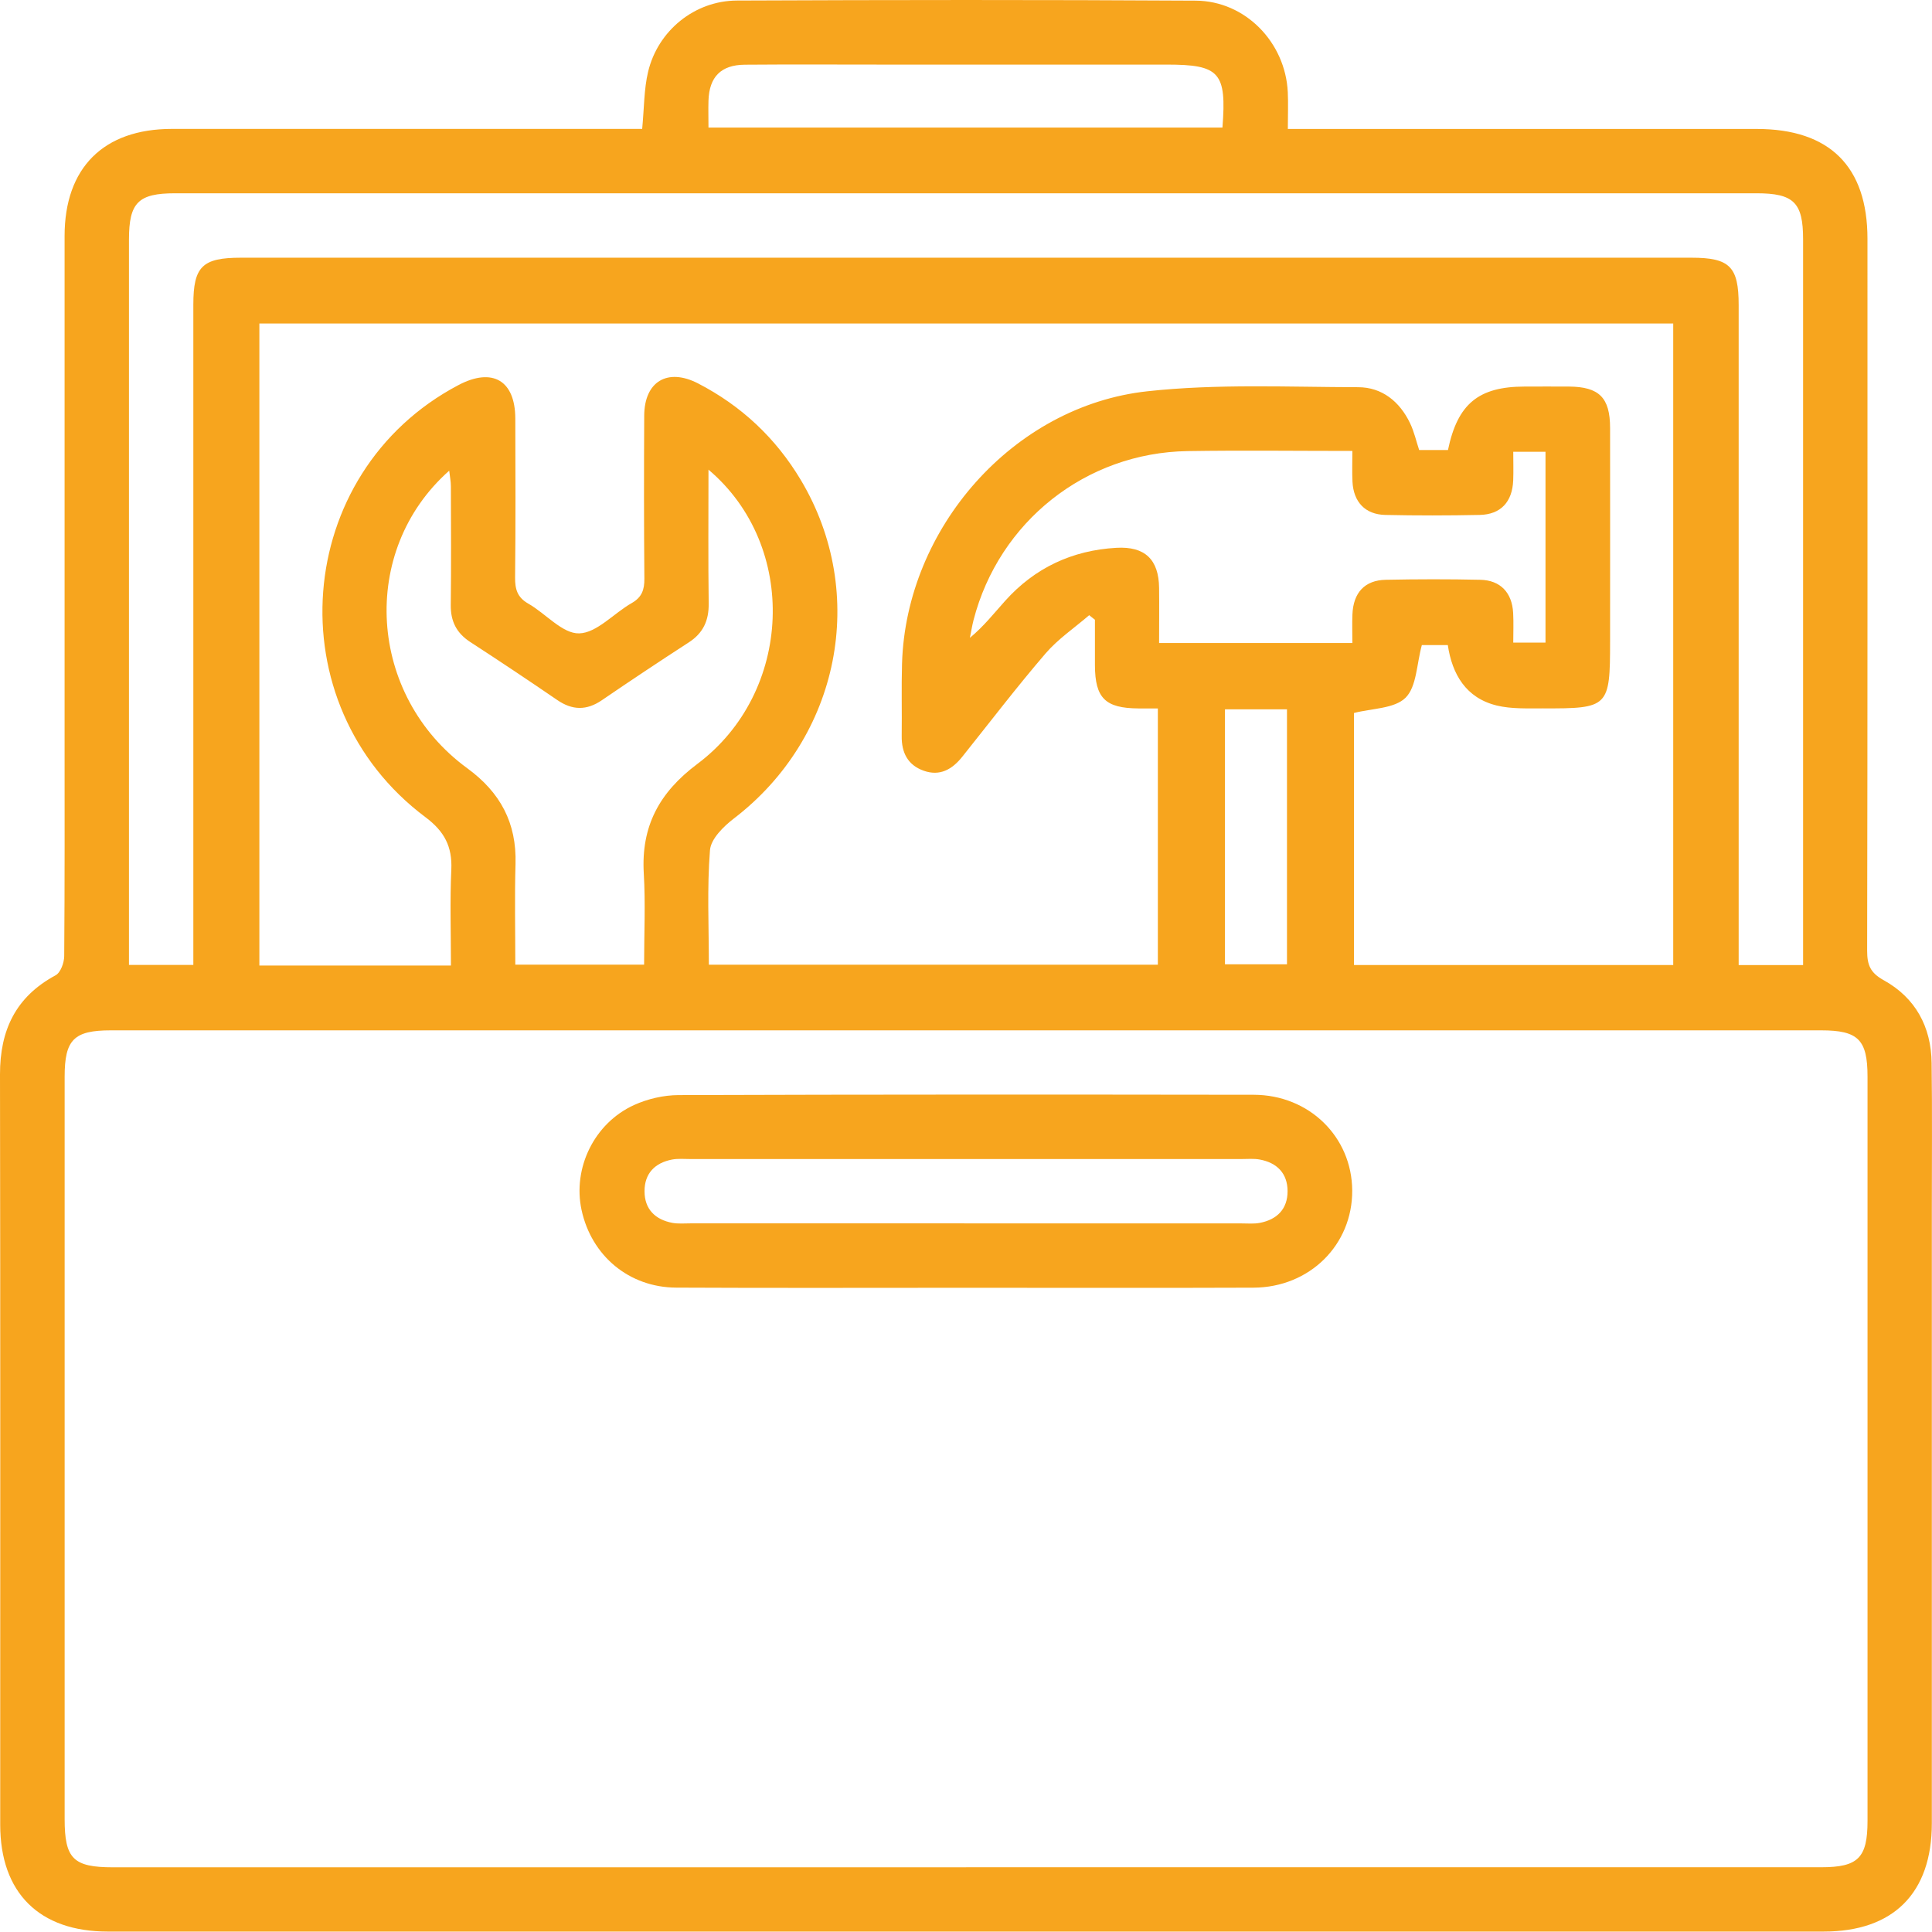
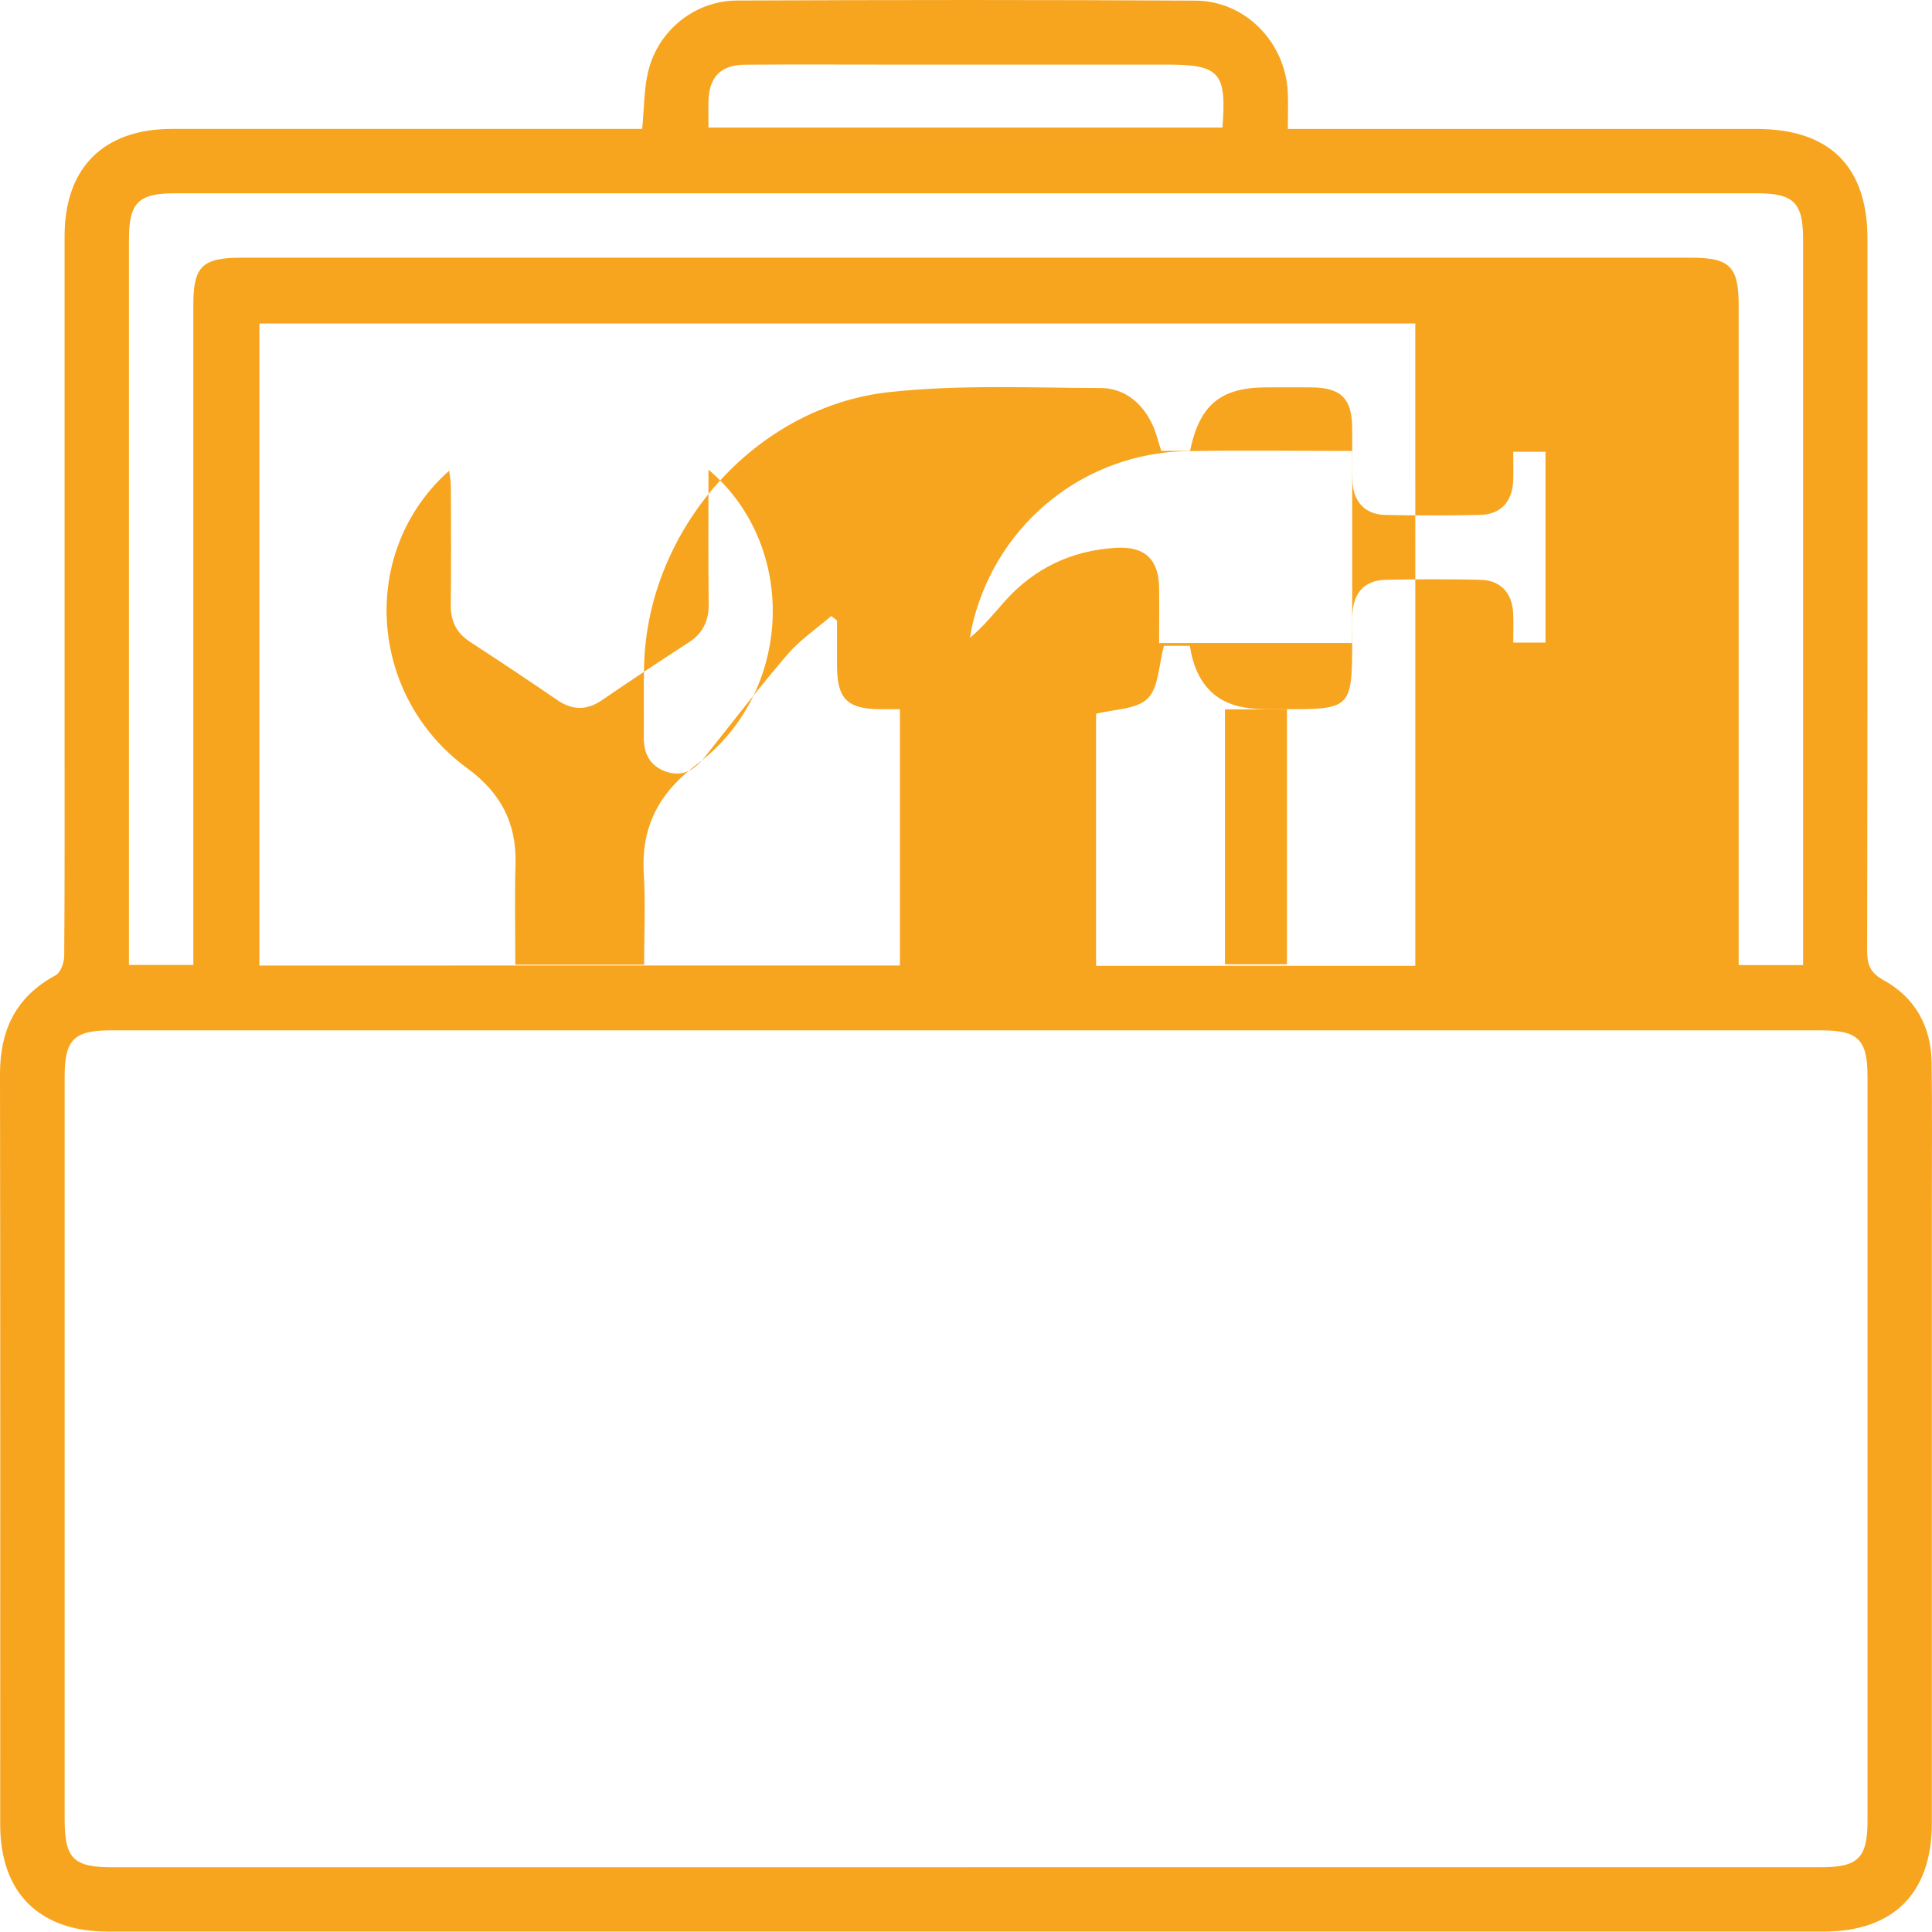
<svg xmlns="http://www.w3.org/2000/svg" id="Capa_1" data-name="Capa 1" viewBox="0 0 360.15 360.08">
  <defs>
    <style>
      .cls-1 {
        fill: #f7a51e;
      }
    </style>
  </defs>
-   <path class="cls-1" d="M119.71,24.04c.38-3.97,.33-7.4,1.1-10.64C122.63,5.71,129.49,.13,137.39,.1c28.5-.12,57-.15,85.5,.02,9.27,.05,16.73,7.79,17.17,17.06,.1,2.11,.01,4.23,.01,6.86,1.53,0,2.85,0,4.17,0,27.75,0,55.5,0,83.25,0,13.57,0,20.63,7,20.63,20.46,0,44.24,.03,88.49-.06,132.73,0,2.65,.59,4.11,3.08,5.49,5.92,3.27,8.86,8.68,8.94,15.43,.12,9.12,.04,18.25,.04,27.37,0,38.12,0,76.24,0,114.36,0,13.02-7.16,20.19-20.16,20.19-106.62,0-213.25,0-319.87,0-12.77,0-20.05-7.23-20.05-19.93C.04,293.53,.08,246.91,0,200.29c-.01-8.25,2.92-14.47,10.36-18.48,.93-.5,1.6-2.34,1.61-3.57,.11-13.62,.07-27.25,.07-40.87,0-31.12,0-62.24,0-93.36,0-12.73,7.25-19.97,19.99-19.98,27.87,0,55.75,0,83.62,0h4.05Zm60.38,324.04c53.14,0,106.27,0,159.41,0,6.88,0,8.63-1.75,8.63-8.63,0-46.25,0-92.51,0-138.76,0-6.88-1.74-8.62-8.64-8.62-106.27,0-212.55,0-318.82,0-6.89,0-8.62,1.73-8.62,8.63,0,46.13,0,92.26,0,138.39,0,7.4,1.61,9,9.01,9,53.01,0,106.02,0,159.03,0ZM84.06,179.98c0-6.18-.2-12.04,.07-17.87,.2-4.3-1.3-7.14-4.8-9.76-28.14-21.04-24.79-64.27,6.12-80.56,6.35-3.35,10.59-.88,10.61,6.23,.03,9.87,.07,19.75-.04,29.62-.02,2.21,.42,3.72,2.47,4.89,3.24,1.84,6.35,5.61,9.46,5.54,3.3-.07,6.47-3.75,9.81-5.65,1.9-1.08,2.38-2.49,2.36-4.56-.09-10.12-.08-20.25-.03-30.37,.03-6.38,4.35-8.96,10.05-6.01,8.08,4.18,14.47,10.18,19.14,17.99,12.64,21.17,7.27,47.98-12.45,63.09-1.94,1.48-4.32,3.82-4.48,5.93-.56,7.04-.21,14.15-.21,21.34h83.7v-47.77c-1.39,0-2.51,0-3.63,0-6.17-.04-8.07-1.92-8.1-8.03-.01-2.83,0-5.67,0-8.5l-1.07-.85c-2.74,2.36-5.81,4.43-8.14,7.14-5.37,6.25-10.38,12.82-15.53,19.26-1.87,2.34-4.16,3.67-7.19,2.59-2.97-1.06-4.13-3.38-4.09-6.46,.06-4.5-.07-9,.06-13.5,.74-25.23,20.69-48.04,45.72-50.77,12.98-1.42,26.2-.79,39.31-.76,4.43,0,7.74,2.67,9.67,6.7,.78,1.62,1.17,3.43,1.7,5.01h5.37c1.79-8.61,5.7-11.82,14.29-11.83,2.75,0,5.5-.02,8.25,0,5.63,.04,7.67,2.05,7.68,7.69,.02,13.25,0,26.5,0,39.75,0,12.33-.24,12.6-12.57,12.55-2.86-.01-5.82,.13-8.55-.53-5.75-1.4-8.32-5.83-9.13-11.27h-4.84c-.98,3.57-.96,7.76-3.04,9.82-2.08,2.05-6.27,1.97-9.61,2.84v46.98h59.51V60.3H48.35v119.69h35.71Zm252.06-.09v-4.05c0-43.75,0-87.5,0-131.25,0-6.84-1.75-8.56-8.69-8.56-98.26,0-196.52,0-294.78,0-6.88,0-8.61,1.73-8.61,8.64,0,43.75,0,87.5,0,131.25v3.95h12v-4.58c0-39.5,0-79,0-118.5,0-7.11,1.67-8.75,8.87-8.75,90.13,0,180.27,0,270.4,0,7.14,0,8.8,1.67,8.8,8.83,0,39.5,0,79,0,118.5v4.53h12ZM132.07,87.55c0,8.77-.07,16.86,.04,24.95,.04,3.17-1.02,5.51-3.71,7.25-5.45,3.53-10.86,7.13-16.22,10.79-2.85,1.94-5.5,1.88-8.32-.06-5.36-3.67-10.76-7.27-16.21-10.81-2.55-1.66-3.66-3.86-3.62-6.9,.09-7.37,.04-14.75,.02-22.12,0-.88-.18-1.76-.31-2.91-16.9,14.96-15.17,41.93,3.35,55.46,6.19,4.52,9.23,10.2,9.01,17.84-.18,6.21-.04,12.43-.04,18.79h24.01c0-5.82,.27-11.43-.06-17.01-.51-8.78,2.86-15.07,9.97-20.4,17.82-13.34,18.94-40.63,2.09-54.87Zm120.03,32.31c0-1.89-.06-3.61,.01-5.32,.16-4.05,2.28-6.38,6.22-6.46,5.87-.12,11.74-.13,17.61,0,3.75,.08,5.93,2.39,6.13,6.17,.1,1.83,.02,3.67,.02,5.54h6.01v-35.57h-6.01c0,1.89,.06,3.61-.01,5.33-.16,4.01-2.32,6.36-6.25,6.44-5.87,.12-11.74,.13-17.61,0-3.74-.09-5.91-2.42-6.1-6.19-.09-1.82-.02-3.65-.02-5.74-10.54,0-20.63-.13-30.72,.03-18.97,.3-35.14,13.14-39.9,31.5-.28,1.09-.45,2.21-.68,3.31,2.61-2.16,4.51-4.6,6.58-6.9,5.52-6.15,12.49-9.41,20.71-9.88,5.34-.31,7.92,2.18,7.98,7.47,.04,3.44,0,6.87,0,10.28h36.01ZM132.07,23.78h95.81c.8-10.28-.52-11.74-10.38-11.74-17.61,0-35.21,0-52.82,0-8.62,0-17.23-.05-25.85,.02-4.44,.04-6.62,2.28-6.76,6.7-.05,1.6,0,3.21,0,5.02Zm96.28,108.45v47.53h11.56v-47.53h-11.56Z" />
-   <path class="cls-1" d="M180.05,240.06c-18,0-35.99,.06-53.99-.03-8.8-.04-15.8-5.93-17.65-14.47-1.68-7.79,2.33-16.17,9.79-19.57,2.53-1.15,5.51-1.84,8.29-1.85,35.74-.12,71.48-.11,107.22-.06,10.34,.02,18.29,7.85,18.36,17.82,.07,10.14-7.92,18.1-18.42,18.14-17.87,.07-35.74,.02-53.61,.02Zm-.33-12c17.25,0,34.51,0,51.76,0,1.12,0,2.28,.11,3.37-.1,3.22-.62,5.18-2.6,5.17-5.92-.01-3.31-1.97-5.3-5.2-5.89-1.09-.2-2.24-.09-3.37-.09-34.26,0-68.51,0-102.77,0-1.12,0-2.28-.11-3.37,.09-3.23,.61-5.17,2.6-5.16,5.92,0,3.32,1.98,5.29,5.2,5.89,1.09,.2,2.24,.09,3.37,.09,17,0,34.01,0,51.01,0Z" />
+   <path class="cls-1" d="M119.71,24.04c.38-3.97,.33-7.4,1.1-10.64C122.63,5.71,129.49,.13,137.39,.1c28.5-.12,57-.15,85.5,.02,9.27,.05,16.73,7.79,17.17,17.06,.1,2.11,.01,4.23,.01,6.86,1.53,0,2.85,0,4.17,0,27.75,0,55.5,0,83.25,0,13.57,0,20.63,7,20.63,20.46,0,44.24,.03,88.49-.06,132.73,0,2.65,.59,4.11,3.08,5.49,5.92,3.27,8.86,8.68,8.94,15.43,.12,9.12,.04,18.25,.04,27.37,0,38.12,0,76.24,0,114.36,0,13.02-7.16,20.19-20.16,20.19-106.62,0-213.25,0-319.87,0-12.77,0-20.05-7.23-20.05-19.93C.04,293.53,.08,246.91,0,200.29c-.01-8.25,2.92-14.47,10.36-18.48,.93-.5,1.6-2.34,1.61-3.57,.11-13.62,.07-27.25,.07-40.87,0-31.12,0-62.24,0-93.36,0-12.73,7.25-19.97,19.99-19.98,27.87,0,55.75,0,83.62,0h4.05Zm60.38,324.04c53.14,0,106.27,0,159.41,0,6.88,0,8.63-1.75,8.63-8.63,0-46.25,0-92.51,0-138.76,0-6.88-1.74-8.62-8.64-8.62-106.27,0-212.55,0-318.82,0-6.89,0-8.62,1.73-8.62,8.63,0,46.13,0,92.26,0,138.39,0,7.4,1.61,9,9.01,9,53.01,0,106.02,0,159.03,0ZM84.06,179.98h83.7v-47.77c-1.39,0-2.51,0-3.63,0-6.17-.04-8.07-1.92-8.1-8.03-.01-2.83,0-5.67,0-8.5l-1.07-.85c-2.74,2.36-5.81,4.43-8.14,7.14-5.37,6.25-10.38,12.82-15.53,19.26-1.87,2.34-4.16,3.67-7.19,2.59-2.97-1.06-4.13-3.38-4.09-6.46,.06-4.5-.07-9,.06-13.5,.74-25.23,20.69-48.04,45.72-50.77,12.98-1.42,26.2-.79,39.31-.76,4.43,0,7.74,2.67,9.67,6.7,.78,1.62,1.17,3.43,1.7,5.01h5.37c1.79-8.61,5.7-11.82,14.29-11.83,2.75,0,5.5-.02,8.25,0,5.63,.04,7.67,2.05,7.68,7.69,.02,13.25,0,26.5,0,39.75,0,12.33-.24,12.6-12.57,12.55-2.86-.01-5.82,.13-8.55-.53-5.75-1.4-8.32-5.83-9.13-11.27h-4.84c-.98,3.57-.96,7.76-3.04,9.82-2.08,2.05-6.27,1.97-9.61,2.84v46.98h59.51V60.3H48.35v119.69h35.71Zm252.06-.09v-4.05c0-43.75,0-87.5,0-131.25,0-6.84-1.75-8.56-8.69-8.56-98.26,0-196.52,0-294.78,0-6.88,0-8.61,1.73-8.61,8.64,0,43.75,0,87.5,0,131.25v3.95h12v-4.58c0-39.5,0-79,0-118.5,0-7.11,1.67-8.75,8.87-8.75,90.13,0,180.27,0,270.4,0,7.14,0,8.8,1.67,8.8,8.83,0,39.5,0,79,0,118.5v4.53h12ZM132.07,87.55c0,8.77-.07,16.86,.04,24.95,.04,3.17-1.02,5.51-3.71,7.25-5.45,3.53-10.86,7.13-16.22,10.79-2.85,1.94-5.5,1.88-8.32-.06-5.36-3.67-10.76-7.27-16.21-10.81-2.55-1.66-3.66-3.86-3.62-6.9,.09-7.37,.04-14.75,.02-22.12,0-.88-.18-1.76-.31-2.91-16.9,14.96-15.17,41.93,3.35,55.46,6.19,4.52,9.23,10.2,9.01,17.84-.18,6.21-.04,12.43-.04,18.79h24.01c0-5.82,.27-11.43-.06-17.01-.51-8.78,2.86-15.07,9.97-20.4,17.82-13.34,18.94-40.63,2.09-54.87Zm120.03,32.31c0-1.89-.06-3.61,.01-5.32,.16-4.05,2.28-6.38,6.22-6.46,5.87-.12,11.74-.13,17.61,0,3.75,.08,5.93,2.39,6.13,6.17,.1,1.83,.02,3.67,.02,5.54h6.01v-35.57h-6.01c0,1.89,.06,3.61-.01,5.33-.16,4.01-2.32,6.36-6.25,6.44-5.87,.12-11.74,.13-17.61,0-3.74-.09-5.91-2.42-6.1-6.19-.09-1.82-.02-3.65-.02-5.74-10.54,0-20.63-.13-30.72,.03-18.97,.3-35.14,13.14-39.9,31.5-.28,1.09-.45,2.21-.68,3.31,2.61-2.16,4.51-4.6,6.58-6.9,5.52-6.15,12.49-9.41,20.71-9.88,5.34-.31,7.92,2.18,7.98,7.47,.04,3.44,0,6.87,0,10.28h36.01ZM132.07,23.78h95.81c.8-10.28-.52-11.74-10.38-11.74-17.61,0-35.21,0-52.82,0-8.62,0-17.23-.05-25.85,.02-4.44,.04-6.62,2.28-6.76,6.7-.05,1.6,0,3.21,0,5.02Zm96.28,108.45v47.53h11.56v-47.53h-11.56Z" />
</svg>